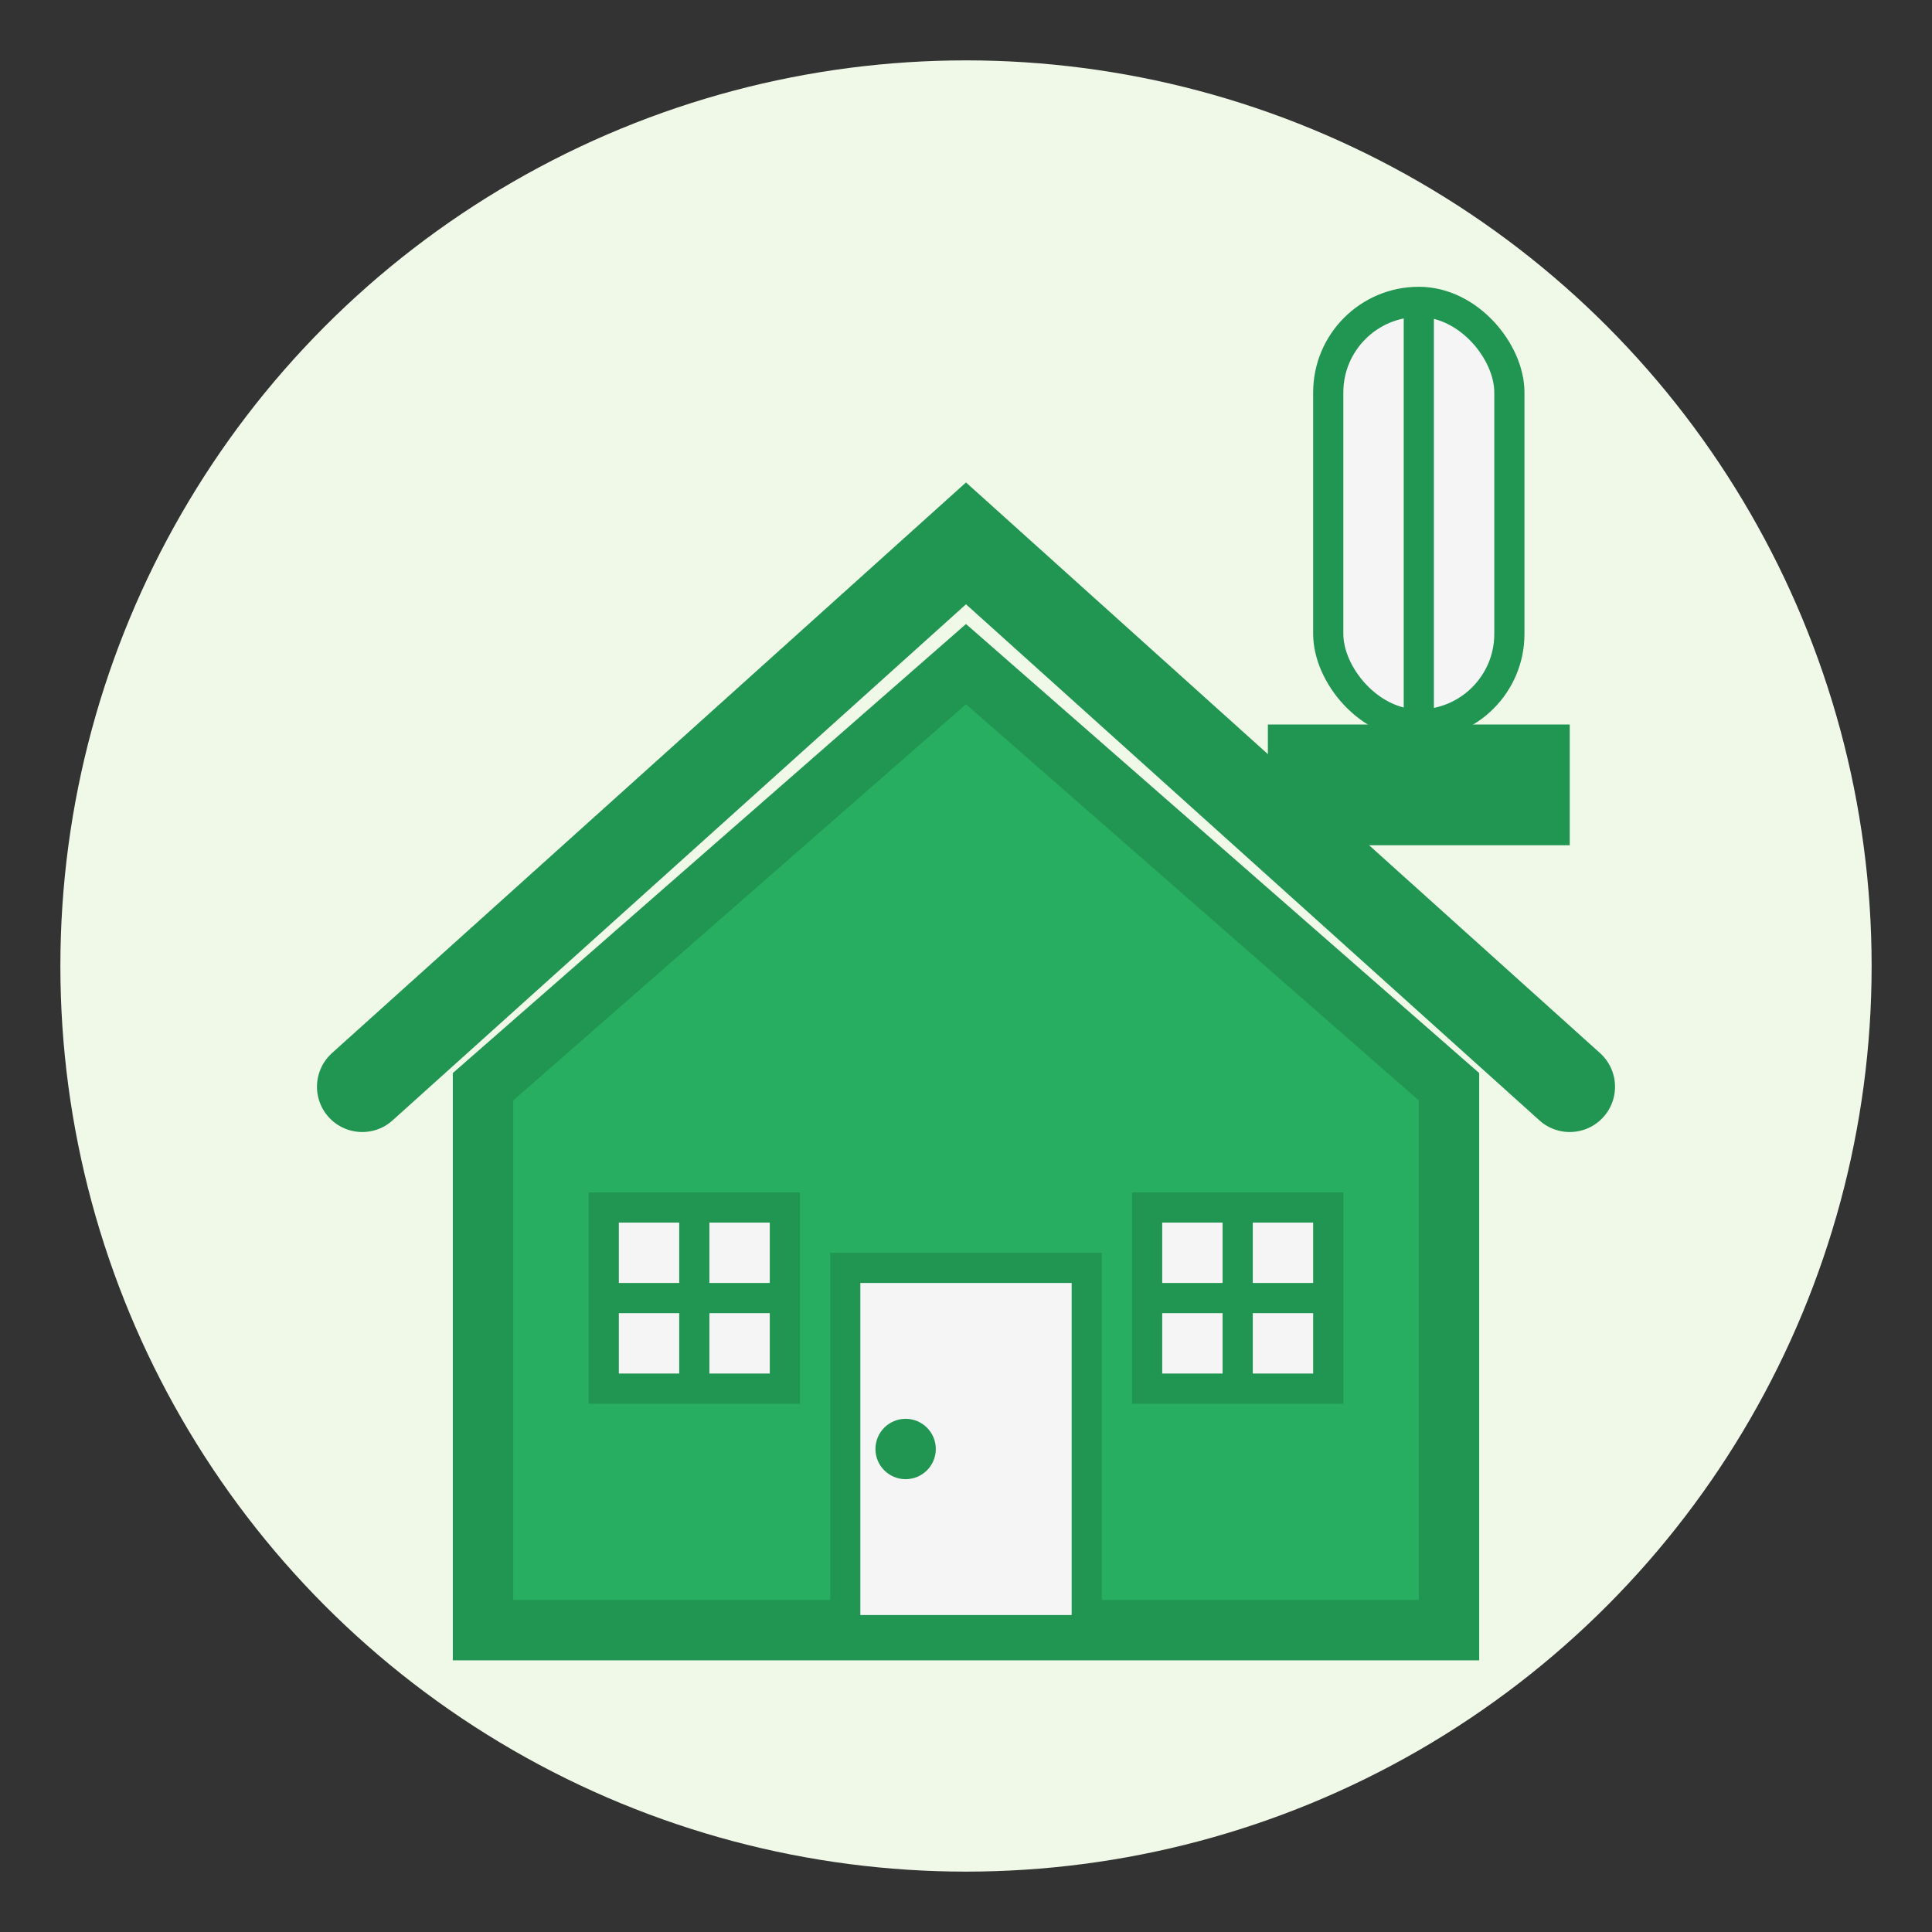
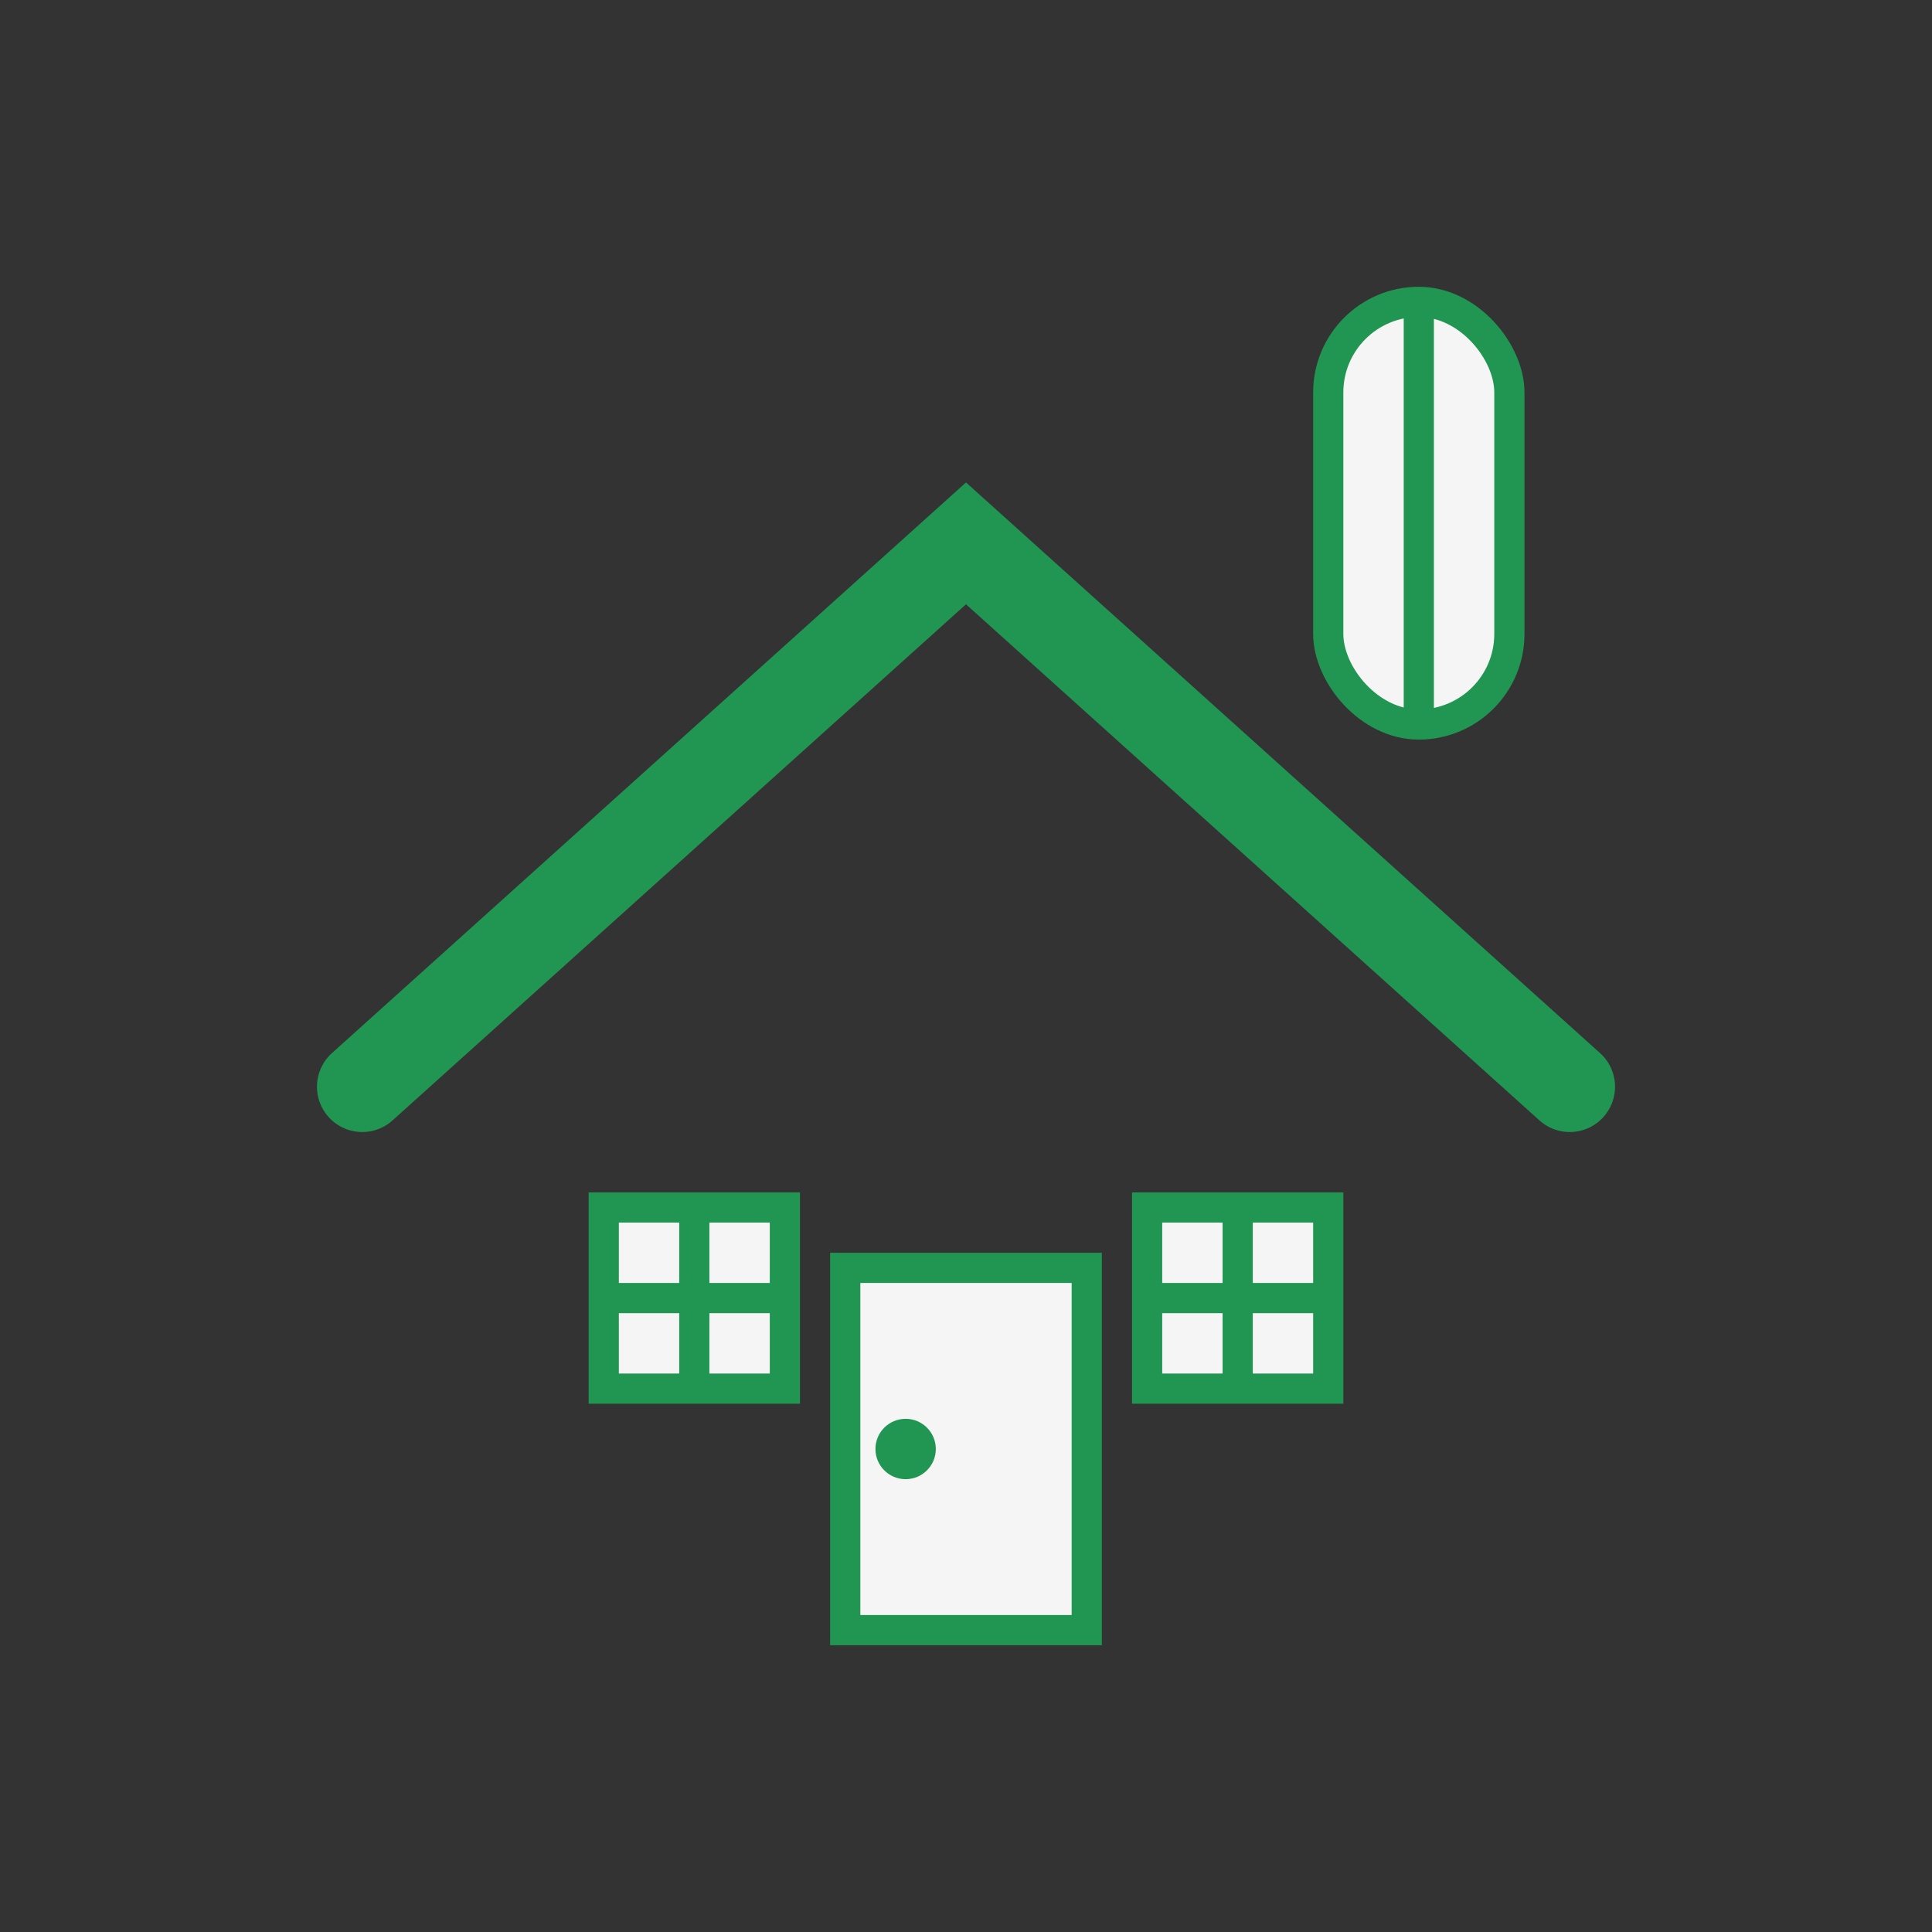
<svg xmlns="http://www.w3.org/2000/svg" width="64" height="64" viewBox="0 0 64 64">
  <rect x="0" y="0" width="64" height="64" fill="#333333" stroke="none" />
-   <circle cx="32" cy="32" r="30" fill="#f0f9e8" />
-   <path d="M16,36 L16,54 L48,54 L48,36 L32,22 Z" fill="#27ae60" stroke="#219653" stroke-width="2" />
  <path d="M12,36 L32,18 L52,36" fill="none" stroke="#219653" stroke-width="3" stroke-linecap="round" />
  <rect x="28" y="42" width="8" height="12" fill="#f5f5f5" stroke="#219653" stroke-width="1" />
  <circle cx="30" cy="48" r="1" fill="#219653" />
  <rect x="20" y="40" width="6" height="6" fill="#f5f5f5" stroke="#219653" stroke-width="1" />
  <path d="M20,43 L26,43 M23,40 L23,46" stroke="#219653" stroke-width="1" />
  <rect x="38" y="40" width="6" height="6" fill="#f5f5f5" stroke="#219653" stroke-width="1" />
  <path d="M38,43 L44,43 M41,40 L41,46" stroke="#219653" stroke-width="1" />
  <rect x="44" y="10" width="6" height="14" rx="3" fill="#f5f5f5" stroke="#219653" stroke-width="1" />
-   <rect x="42" y="24" width="10" height="4" fill="#219653" />
  <path d="M47,10 L47,24" stroke="#219653" stroke-width="1" />
</svg>